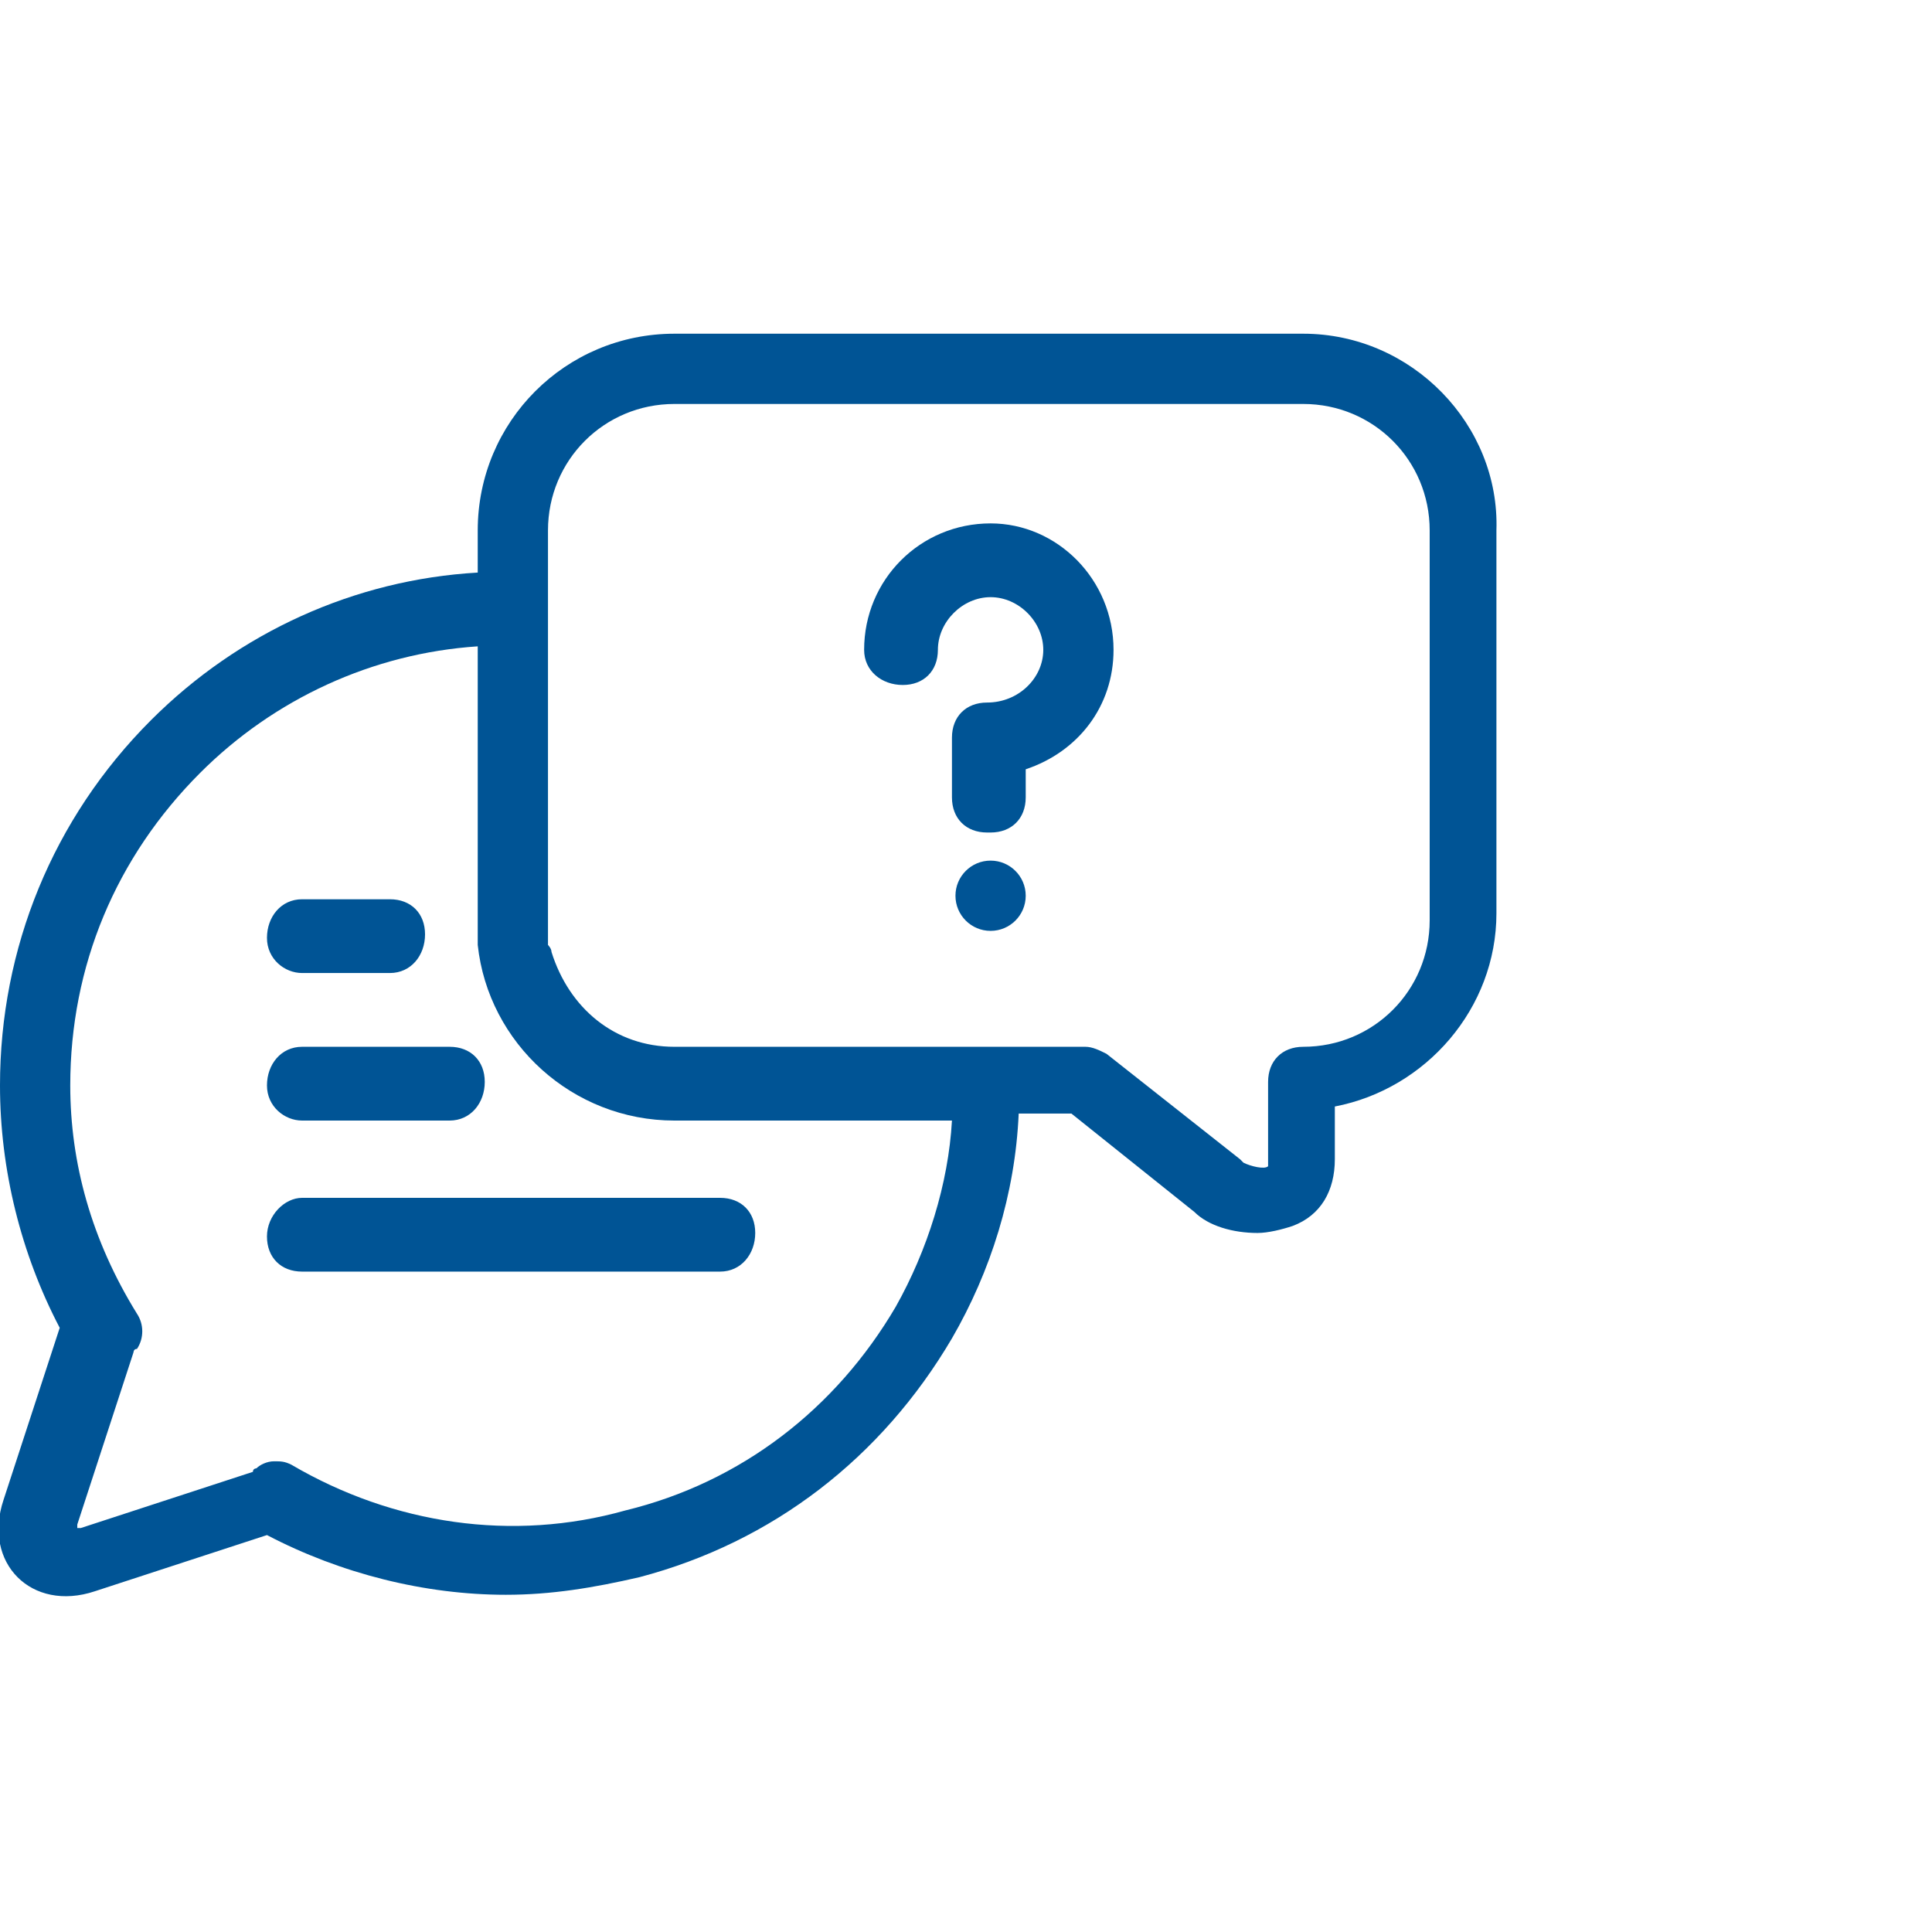
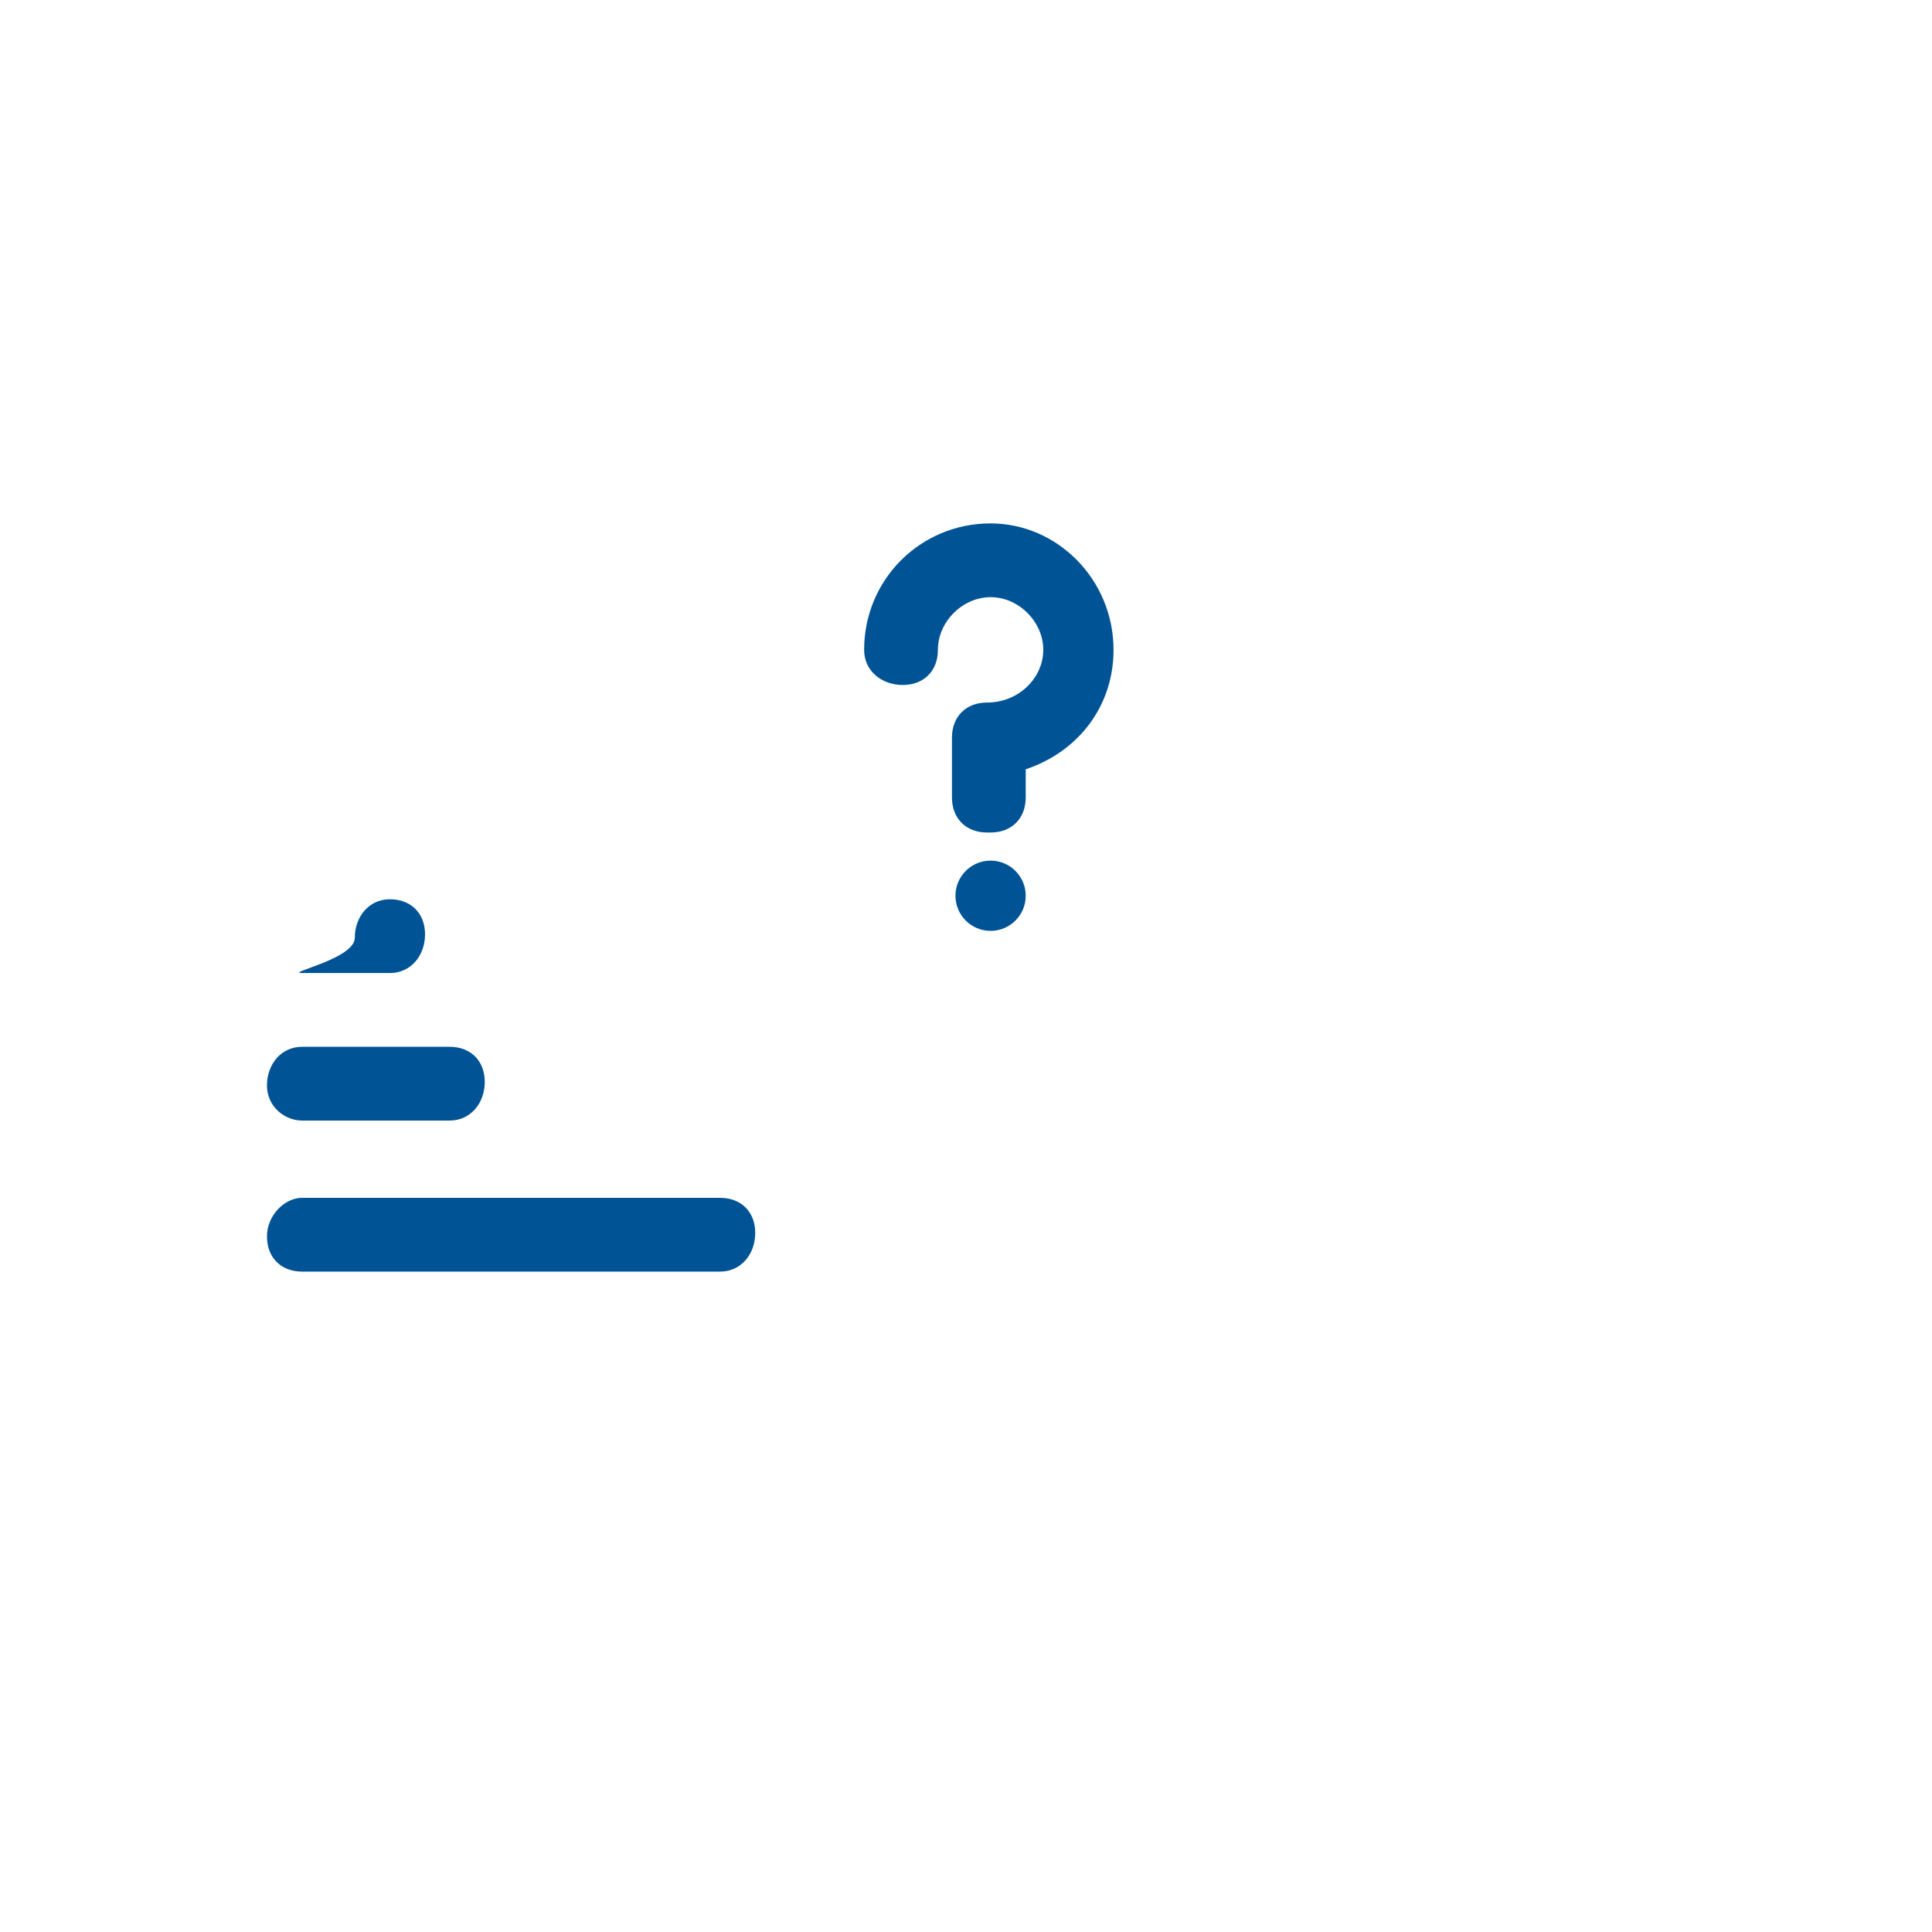
<svg xmlns="http://www.w3.org/2000/svg" version="1.1" x="0px" y="0px" viewBox="0 0 55 55" style="enable-background:new 0 0 55 55;" xml:space="preserve">
  <style type="text/css">
	.st0{fill:#005495;}
</style>
  <g>
    <g>
-       <path class="st0" d="M37.1,9.5H19.2c-3.1,0-5.6,2.5-5.6,5.6v1.2c-3.5,0.2-6.8,1.7-9.3,4.2C1.5,23.3,0,27,0,30.9    c0,2.4,0.6,4.8,1.7,6.9c0,0,0,0,0,0l-1.6,4.9c-0.3,0.9-0.1,1.7,0.4,2.2c0.5,0.5,1.3,0.7,2.2,0.4l4.9-1.6c0,0,0,0,0,0    c2.1,1.1,4.5,1.7,6.8,1.7c1.3,0,2.5-0.2,3.8-0.5c3.8-1,6.9-3.4,8.9-6.8c1.1-1.9,1.8-4.1,1.9-6.4h1.5l3.5,2.8    c0.4,0.4,1.1,0.6,1.8,0.6c0.3,0,0.7-0.1,1-0.2c0.8-0.3,1.2-1,1.2-1.9v-1.5c2.6-0.5,4.6-2.8,4.6-5.5V15.1    C42.7,12.1,40.2,9.5,37.1,9.5z M25.5,37.2c-1.7,2.9-4.4,5-7.7,5.8c-3.2,0.9-6.6,0.4-9.5-1.3c-0.2-0.1-0.3-0.1-0.5-0.1    c-0.2,0-0.4,0.1-0.5,0.2c0,0-0.1,0-0.1,0.1l-4.9,1.6c-0.1,0-0.1,0-0.1,0c0,0,0-0.1,0-0.1l1.6-4.9c0,0,0-0.1,0.1-0.1    c0.2-0.3,0.2-0.7,0-1C2.6,35.3,2,33.1,2,30.9c0-3.4,1.3-6.5,3.7-8.9c2.1-2.1,4.9-3.4,7.9-3.6v7.9v0v0c0,0.1,0,0.1,0,0.2    c0,0.1,0,0.2,0,0.4c0,0,0,0,0,0c0.3,2.8,2.7,5,5.6,5h7.9C27,33.7,26.4,35.6,25.5,37.2z M40.7,26.2c0,2-1.6,3.6-3.6,3.6    c-0.6,0-1,0.4-1,1l0,2.4c-0.1,0.1-0.5,0-0.7-0.1c0,0-0.1-0.1-0.1-0.1l-3.8-3c-0.2-0.1-0.4-0.2-0.6-0.2H19.2c-1.7,0-3-1.1-3.5-2.7    c0-0.1-0.1-0.2-0.1-0.2c0-0.1,0-0.2,0-0.3c0-0.1,0-0.3,0-0.4v-8.9v-2.2c0-2,1.6-3.6,3.6-3.6h17.9c2,0,3.6,1.6,3.6,3.6V26.2z" />
      <path class="st0" d="M8.6,31.9h4.2c0.6,0,1-0.5,1-1.1s-0.4-1-1-1H8.6c-0.6,0-1,0.5-1,1.1S8.1,31.9,8.6,31.9z" />
      <path class="st0" d="M7.6,35.2c0,0.6,0.4,1,1,1h11.9c0.6,0,1-0.5,1-1.1s-0.4-1-1-1H8.6C8.1,34.1,7.6,34.6,7.6,35.2z" />
-       <path class="st0" d="M8.6,27.7h2.5c0.6,0,1-0.5,1-1.1s-0.4-1-1-1H8.6c-0.6,0-1,0.5-1,1.1S8.1,27.7,8.6,27.7z" />
+       <path class="st0" d="M8.6,27.7h2.5c0.6,0,1-0.5,1-1.1s-0.4-1-1-1c-0.6,0-1,0.5-1,1.1S8.1,27.7,8.6,27.7z" />
      <path class="st0" d="M28.2,14.9c-2,0-3.6,1.6-3.6,3.6c0,0.6,0.5,1,1.1,1s1-0.4,1-1c0-0.8,0.7-1.5,1.5-1.5s1.5,0.7,1.5,1.5    S29,20,28.1,20c-0.6,0-1,0.4-1,1v1.7c0,0.6,0.4,1,1,1h0.1c0.6,0,1-0.4,1-1l0-0.8c1.5-0.5,2.5-1.8,2.5-3.4    C31.7,16.5,30.1,14.9,28.2,14.9z" />
    </g>
    <circle class="st0" cx="28.2" cy="25.5" r="1" />
  </g>
</svg>